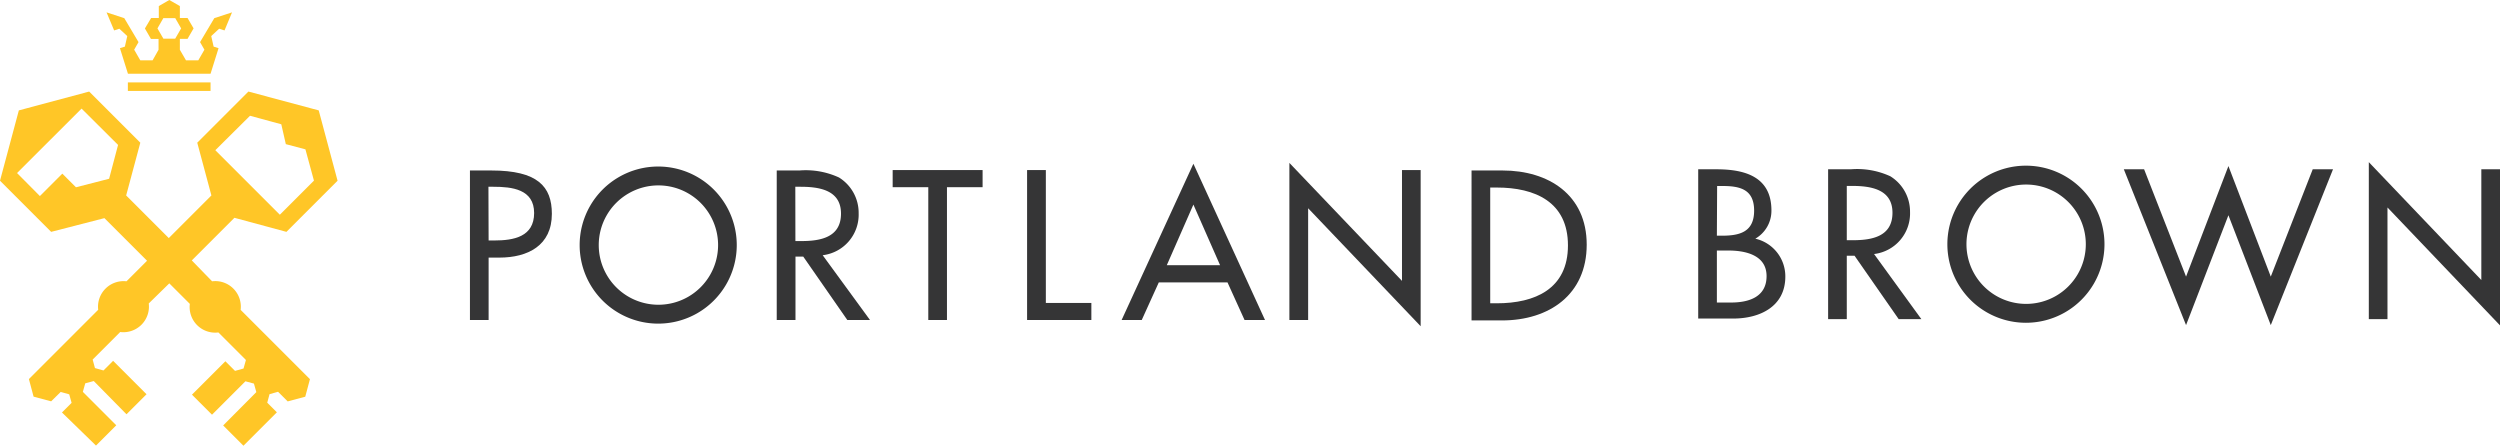
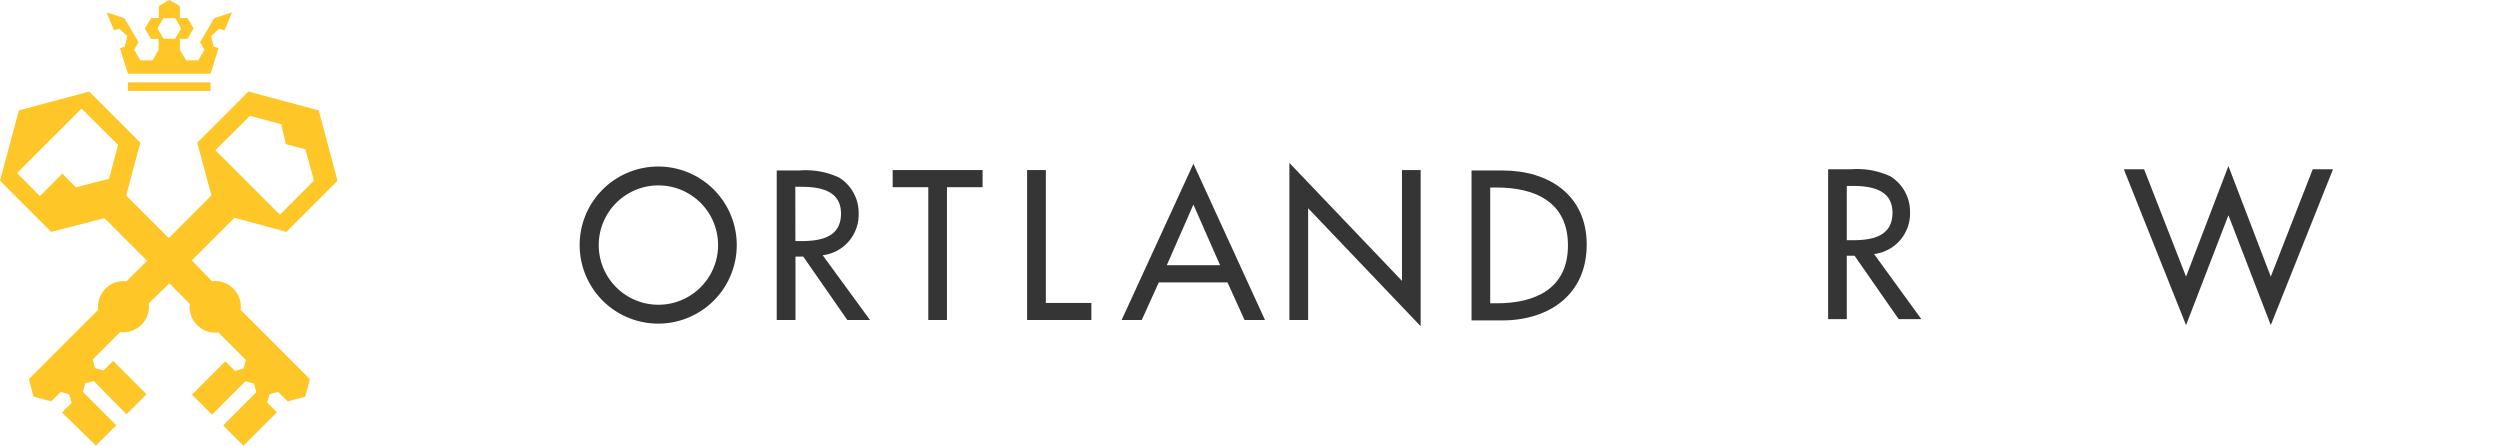
<svg xmlns="http://www.w3.org/2000/svg" viewBox="0 0 293.28 52.31">
  <defs>
    <style>.cls-1{fill:#353536;}.cls-2{fill:#ffc627;}</style>
  </defs>
  <title>Asset 1</title>
  <g id="Layer_2" data-name="Layer 2">
    <g id="Layer_1-2" data-name="Layer 1">
-       <path class="cls-1" d="M57.32,37.54H55.13V20h2.52c5.41,0,7.09,1.87,7.09,5.09,0,3.71-2.82,5.13-6.16,5.13H57.32Zm0-9.33H58c2.24,0,4.66-.42,4.66-3.22s-2.61-3.08-4.78-3.08h-.58Z" />
      <path class="cls-1" d="M86.43,28.75a9.21,9.21,0,0,1-18.43,0,9.21,9.21,0,0,1,18.43,0m-2.19,0a7,7,0,1,0-14,0,7,7,0,1,0,14,0" />
      <path class="cls-1" d="M102.06,37.54H99.4L94.23,30.1h-.91v7.44H91.12V20h2.66a9.3,9.3,0,0,1,4.64.82,4.87,4.87,0,0,1,2.31,4.2,4.79,4.79,0,0,1-4.22,4.92Zm-8.75-9.26H94c2.24,0,4.66-.42,4.66-3.22s-2.61-3.15-4.78-3.15h-.58Z" />
      <polygon class="cls-1" points="111.09 37.54 108.9 37.54 108.9 21.96 104.72 21.96 104.72 19.95 115.27 19.95 115.27 21.96 111.09 21.96 111.09 37.54" />
      <polygon class="cls-1" points="122.69 35.54 128.03 35.54 128.03 37.54 120.49 37.54 120.49 19.95 122.69 19.95 122.69 35.54" />
      <path class="cls-1" d="M135.94,33.13l-2,4.41h-2.36L140,19.21l8.4,18.33H146l-2-4.41ZM140,24l-3.12,7.11h6.25Z" />
      <polygon class="cls-1" points="151.26 19.11 164.47 32.95 164.47 19.95 166.66 19.95 166.66 38.27 153.46 24.43 153.46 37.54 151.26 37.54 151.26 19.11" />
      <path class="cls-1" d="M172.63,20h3.64c5.39,0,9.87,2.85,9.87,8.7s-4.39,8.89-9.94,8.89h-3.57Zm2.19,15.58h.77c4.48,0,8.35-1.68,8.35-6.79S180.07,22,175.59,22h-.77Z" />
-       <path class="cls-1" d="M199.22,19.86h2.15c3.31,0,6.44.86,6.44,4.83A3.78,3.78,0,0,1,205.92,28v0a4.53,4.53,0,0,1,3.52,4.45c0,3.52-3,4.92-6.11,4.92h-4.11Zm2.19,7.79H202c2.07,0,3.78-.42,3.78-2.94s-1.68-2.89-3.73-2.89h-.61Zm0,7.84h1.68c2,0,4.15-.61,4.15-3.1s-2.52-3-4.48-3h-1.35Z" />
      <path class="cls-1" d="M225.4,37.44h-2.66L217.56,30h-.91v7.44h-2.19V19.86h2.66a9.31,9.31,0,0,1,4.64.82,4.87,4.87,0,0,1,2.31,4.2,4.79,4.79,0,0,1-4.22,4.92Zm-8.75-9.26h.7c2.24,0,4.66-.42,4.66-3.22s-2.61-3.15-4.78-3.15h-.58Z" />
-       <path class="cls-1" d="M246.88,28.65a9.21,9.21,0,0,1-18.43,0,9.21,9.21,0,0,1,18.43,0m-2.19,0a7,7,0,1,0-14,0,7,7,0,1,0,14,0" />
      <polygon class="cls-1" points="256.45 32.45 261.42 19.48 266.39 32.45 271.31 19.86 273.69 19.86 266.39 38.14 261.42 25.25 256.45 38.14 249.15 19.86 251.53 19.86 256.45 32.45" />
-       <polygon class="cls-1" points="277.89 19.02 291.09 32.85 291.09 19.86 293.28 19.86 293.28 38.17 280.08 24.34 280.08 37.44 277.89 37.44 277.89 19.02" />
      <path class="cls-2" d="M15,9.67H24.7v1H15Zm-1-6.3.93.86-.28,1.24-.58.18.94,3H24.7l.94-3-.58-.18-.28-1.24.93-.86.63.2.88-2.12-2.08.68L23.47,4.94l.51.89-.72,1.25H21.82L21.1,5.84V4.56H22l.71-1.23L22,2.11h-.9V.71L19.86,0,18.63.71v1.4h-.9L17,3.34l.71,1.23h.89V5.84L17.9,7.08H16.46l-.72-1.25.51-.89L14.58,2.13,12.5,1.45l.89,2.12ZM27.5,25.55l-5,5L24.88,33a3,3,0,0,1,3.35,3.35l8.13,8.13-.55,2.06-2.06.55-1.13-1.13-1,.28-.27,1,1.13,1.13-3.92,3.92-2.38-2.38L30.07,46l-.28-1-1-.27-3.92,3.92-2.35-2.35,3.92-3.92,1.13,1.13,1-.28.28-1-3.23-3.23a3,3,0,0,1-3.35-3.35l-2.41-2.41L17.45,35.6a3,3,0,0,1-3.35,3.35l-3.23,3.23.27,1,1,.28,1.13-1.13,3.92,3.92-2.35,2.35L11,44.7l-1,.27-.28,1,3.92,3.92-2.38,2.38L7.27,48.39l1.13-1.13-.28-1-1-.28L6,47.08l-2.06-.55-.55-2.06,8.13-8.13A3,3,0,0,1,14.84,33l2.41-2.41-5-5L6,27.2l-6-6,2.21-8.25,8.25-2.21,6,6-1.66,6.19,5,5,5-5-1.66-6.19,6-6,8.25,2.21,2.21,8.25-6,6ZM13.85,17,9.57,12.74,2,20.3,4.68,23l2.63-2.63,1.6,1.6,3.89-1Zm11.41.62,7.57,7.57,4-4-1-3.67-2.3-.61L33,14.58l-3.67-1ZM19.17,4.54l-.7-1.21.69-1.2h1.4l.69,1.2-.7,1.21Z" />
    </g>
  </g>
</svg>